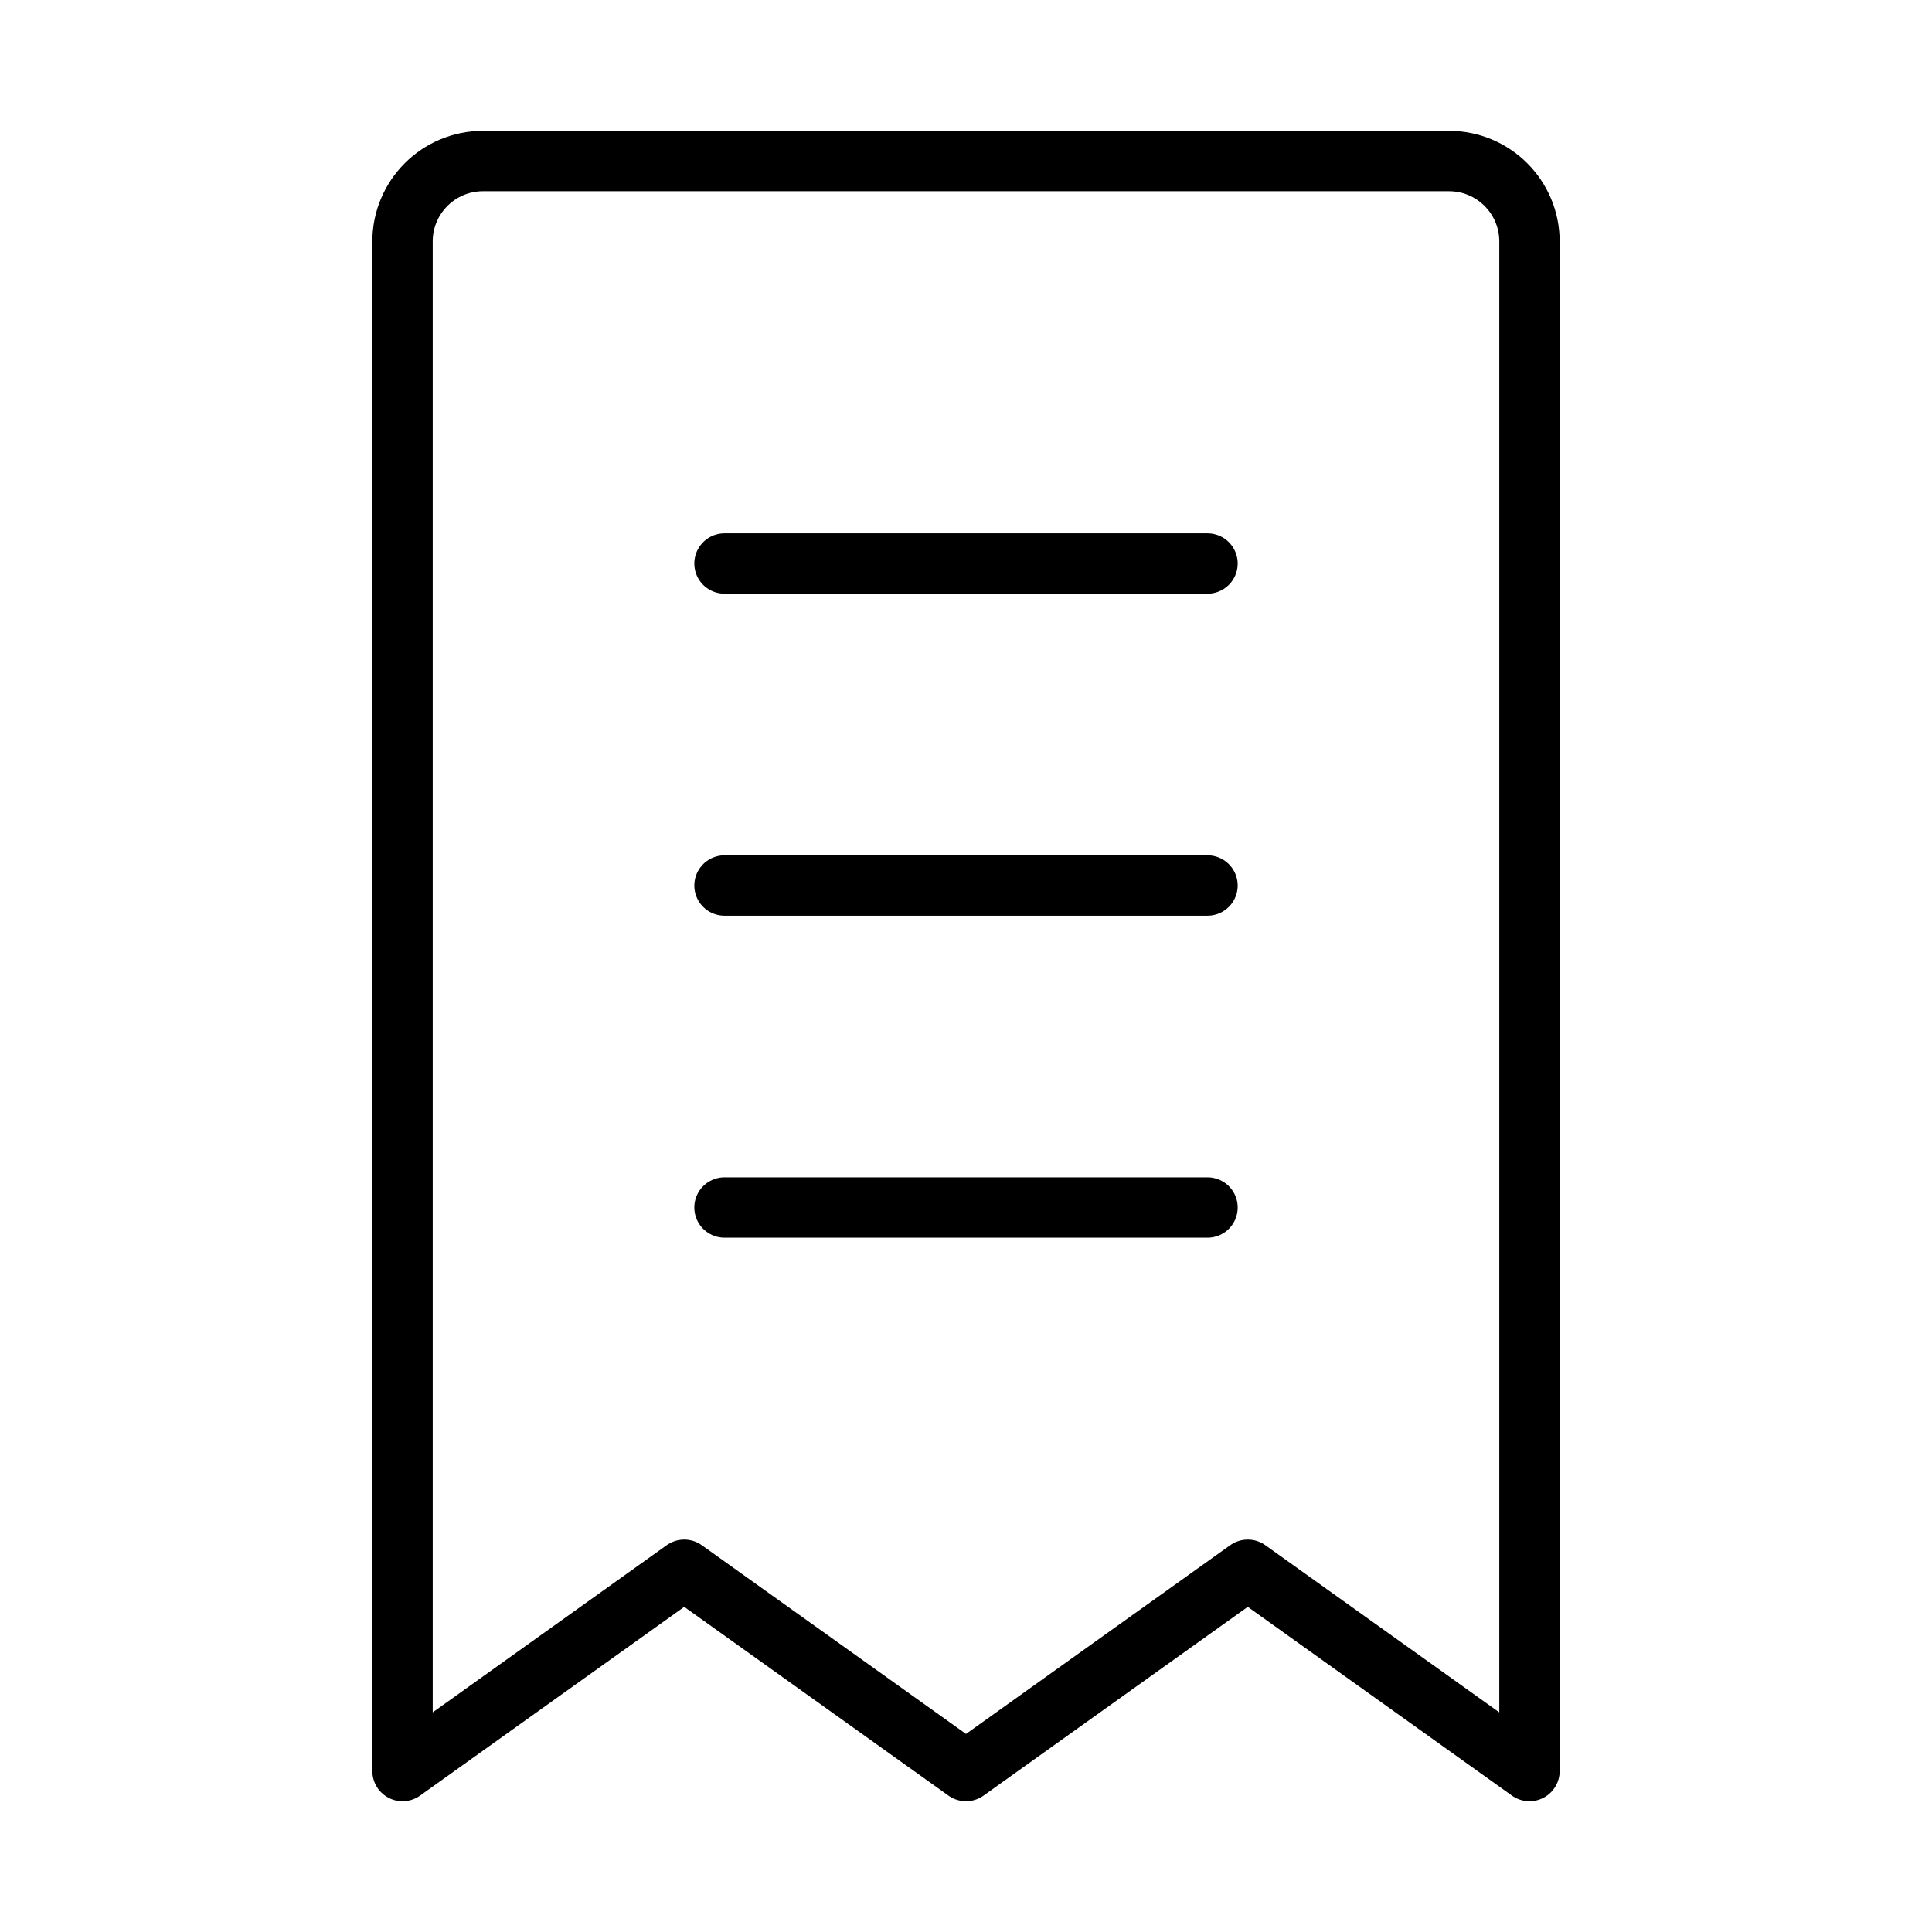
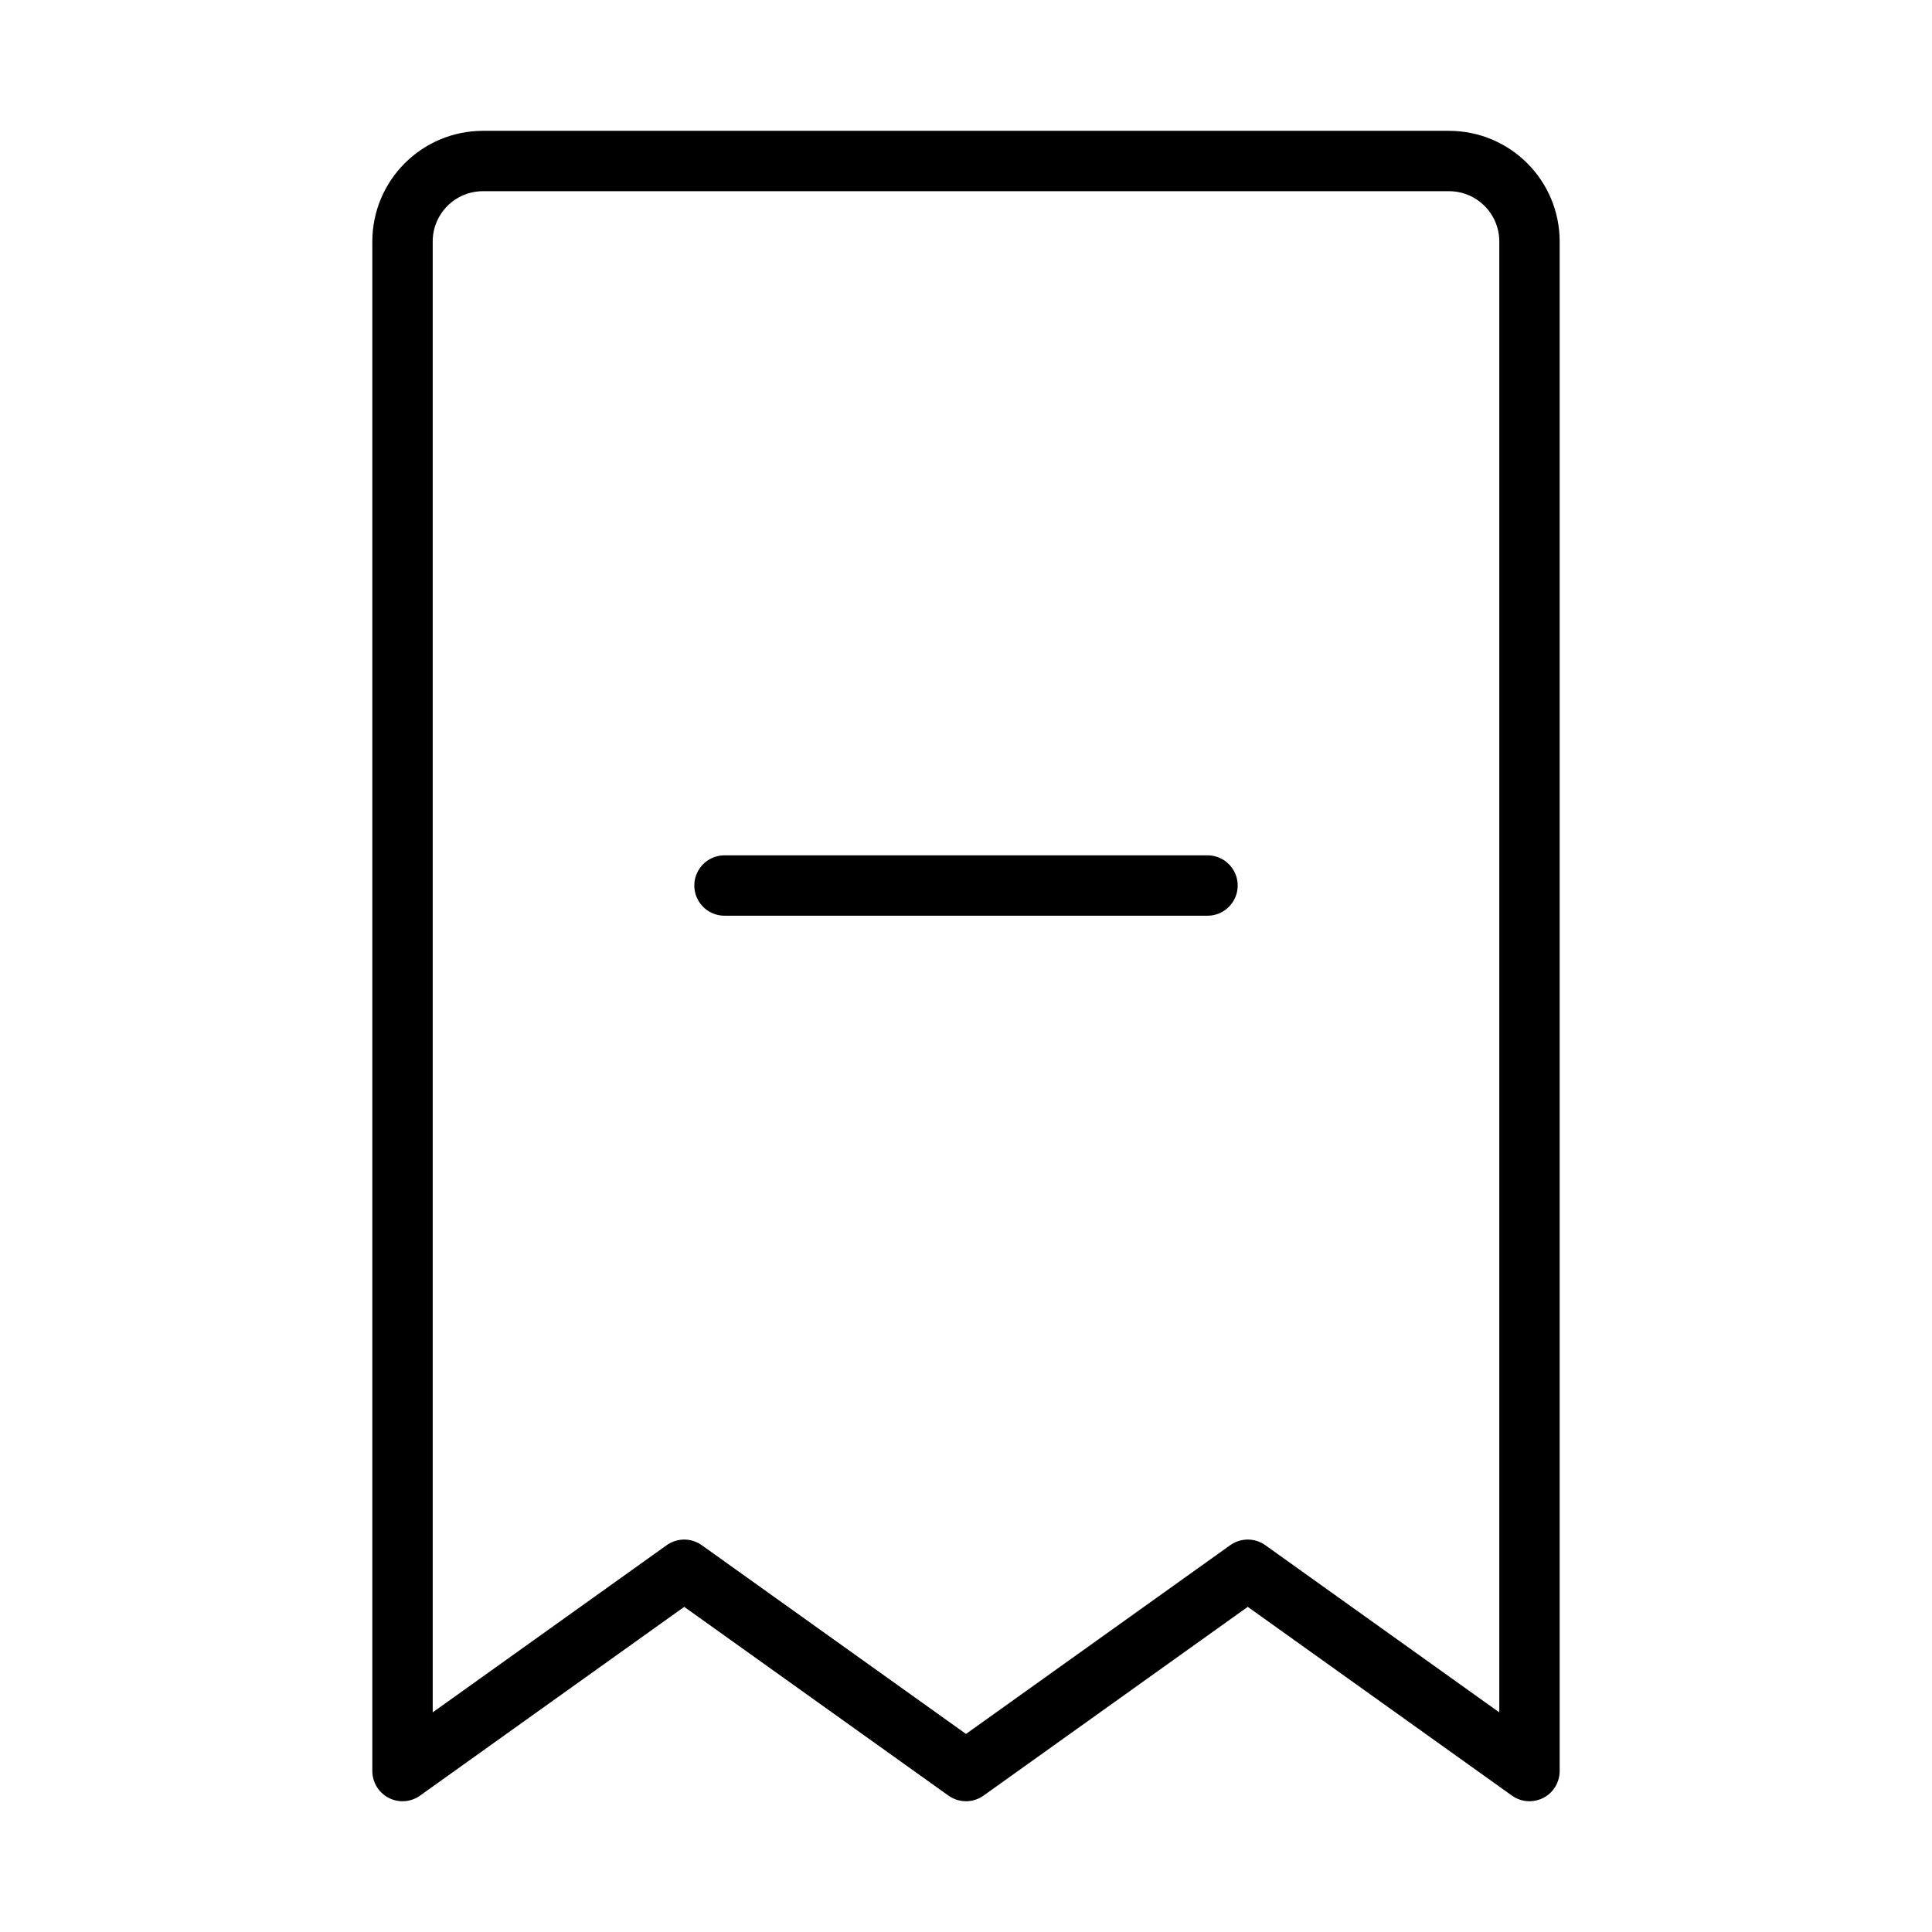
<svg xmlns="http://www.w3.org/2000/svg" width="32" height="32" viewBox="0 0 32 32" fill="none">
-   <path d="M6.667 4C6.667 3.264 7.264 2.667 8 2.667H24C24.736 2.667 25.333 3.264 25.333 4V29.334L20.667 26L16 29.334L11.333 26L6.667 29.334V4Z" stroke="#18197B" style="stroke:#18197B;stroke:color(display-p3 0.094 0.098 0.482);stroke-opacity:1;" stroke-linecap="round" stroke-linejoin="round" />
+   <path d="M6.667 4C6.667 3.264 7.264 2.667 8 2.667H24C24.736 2.667 25.333 3.264 25.333 4V29.334L20.667 26L16 29.334L11.333 26L6.667 29.334V4" stroke="#18197B" style="stroke:#18197B;stroke:color(display-p3 0.094 0.098 0.482);stroke-opacity:1;" stroke-linecap="round" stroke-linejoin="round" />
  <path d="M12 14.667H20" stroke="#18197B" style="stroke:#18197B;stroke:color(display-p3 0.094 0.098 0.482);stroke-opacity:1;" stroke-linecap="round" stroke-linejoin="round" />
-   <path d="M12 20H20" stroke="#18197B" style="stroke:#18197B;stroke:color(display-p3 0.094 0.098 0.482);stroke-opacity:1;" stroke-linecap="round" stroke-linejoin="round" />
-   <path d="M12 9.333H20" stroke="#18197B" style="stroke:#18197B;stroke:color(display-p3 0.094 0.098 0.482);stroke-opacity:1;" stroke-linecap="round" stroke-linejoin="round" />
</svg>